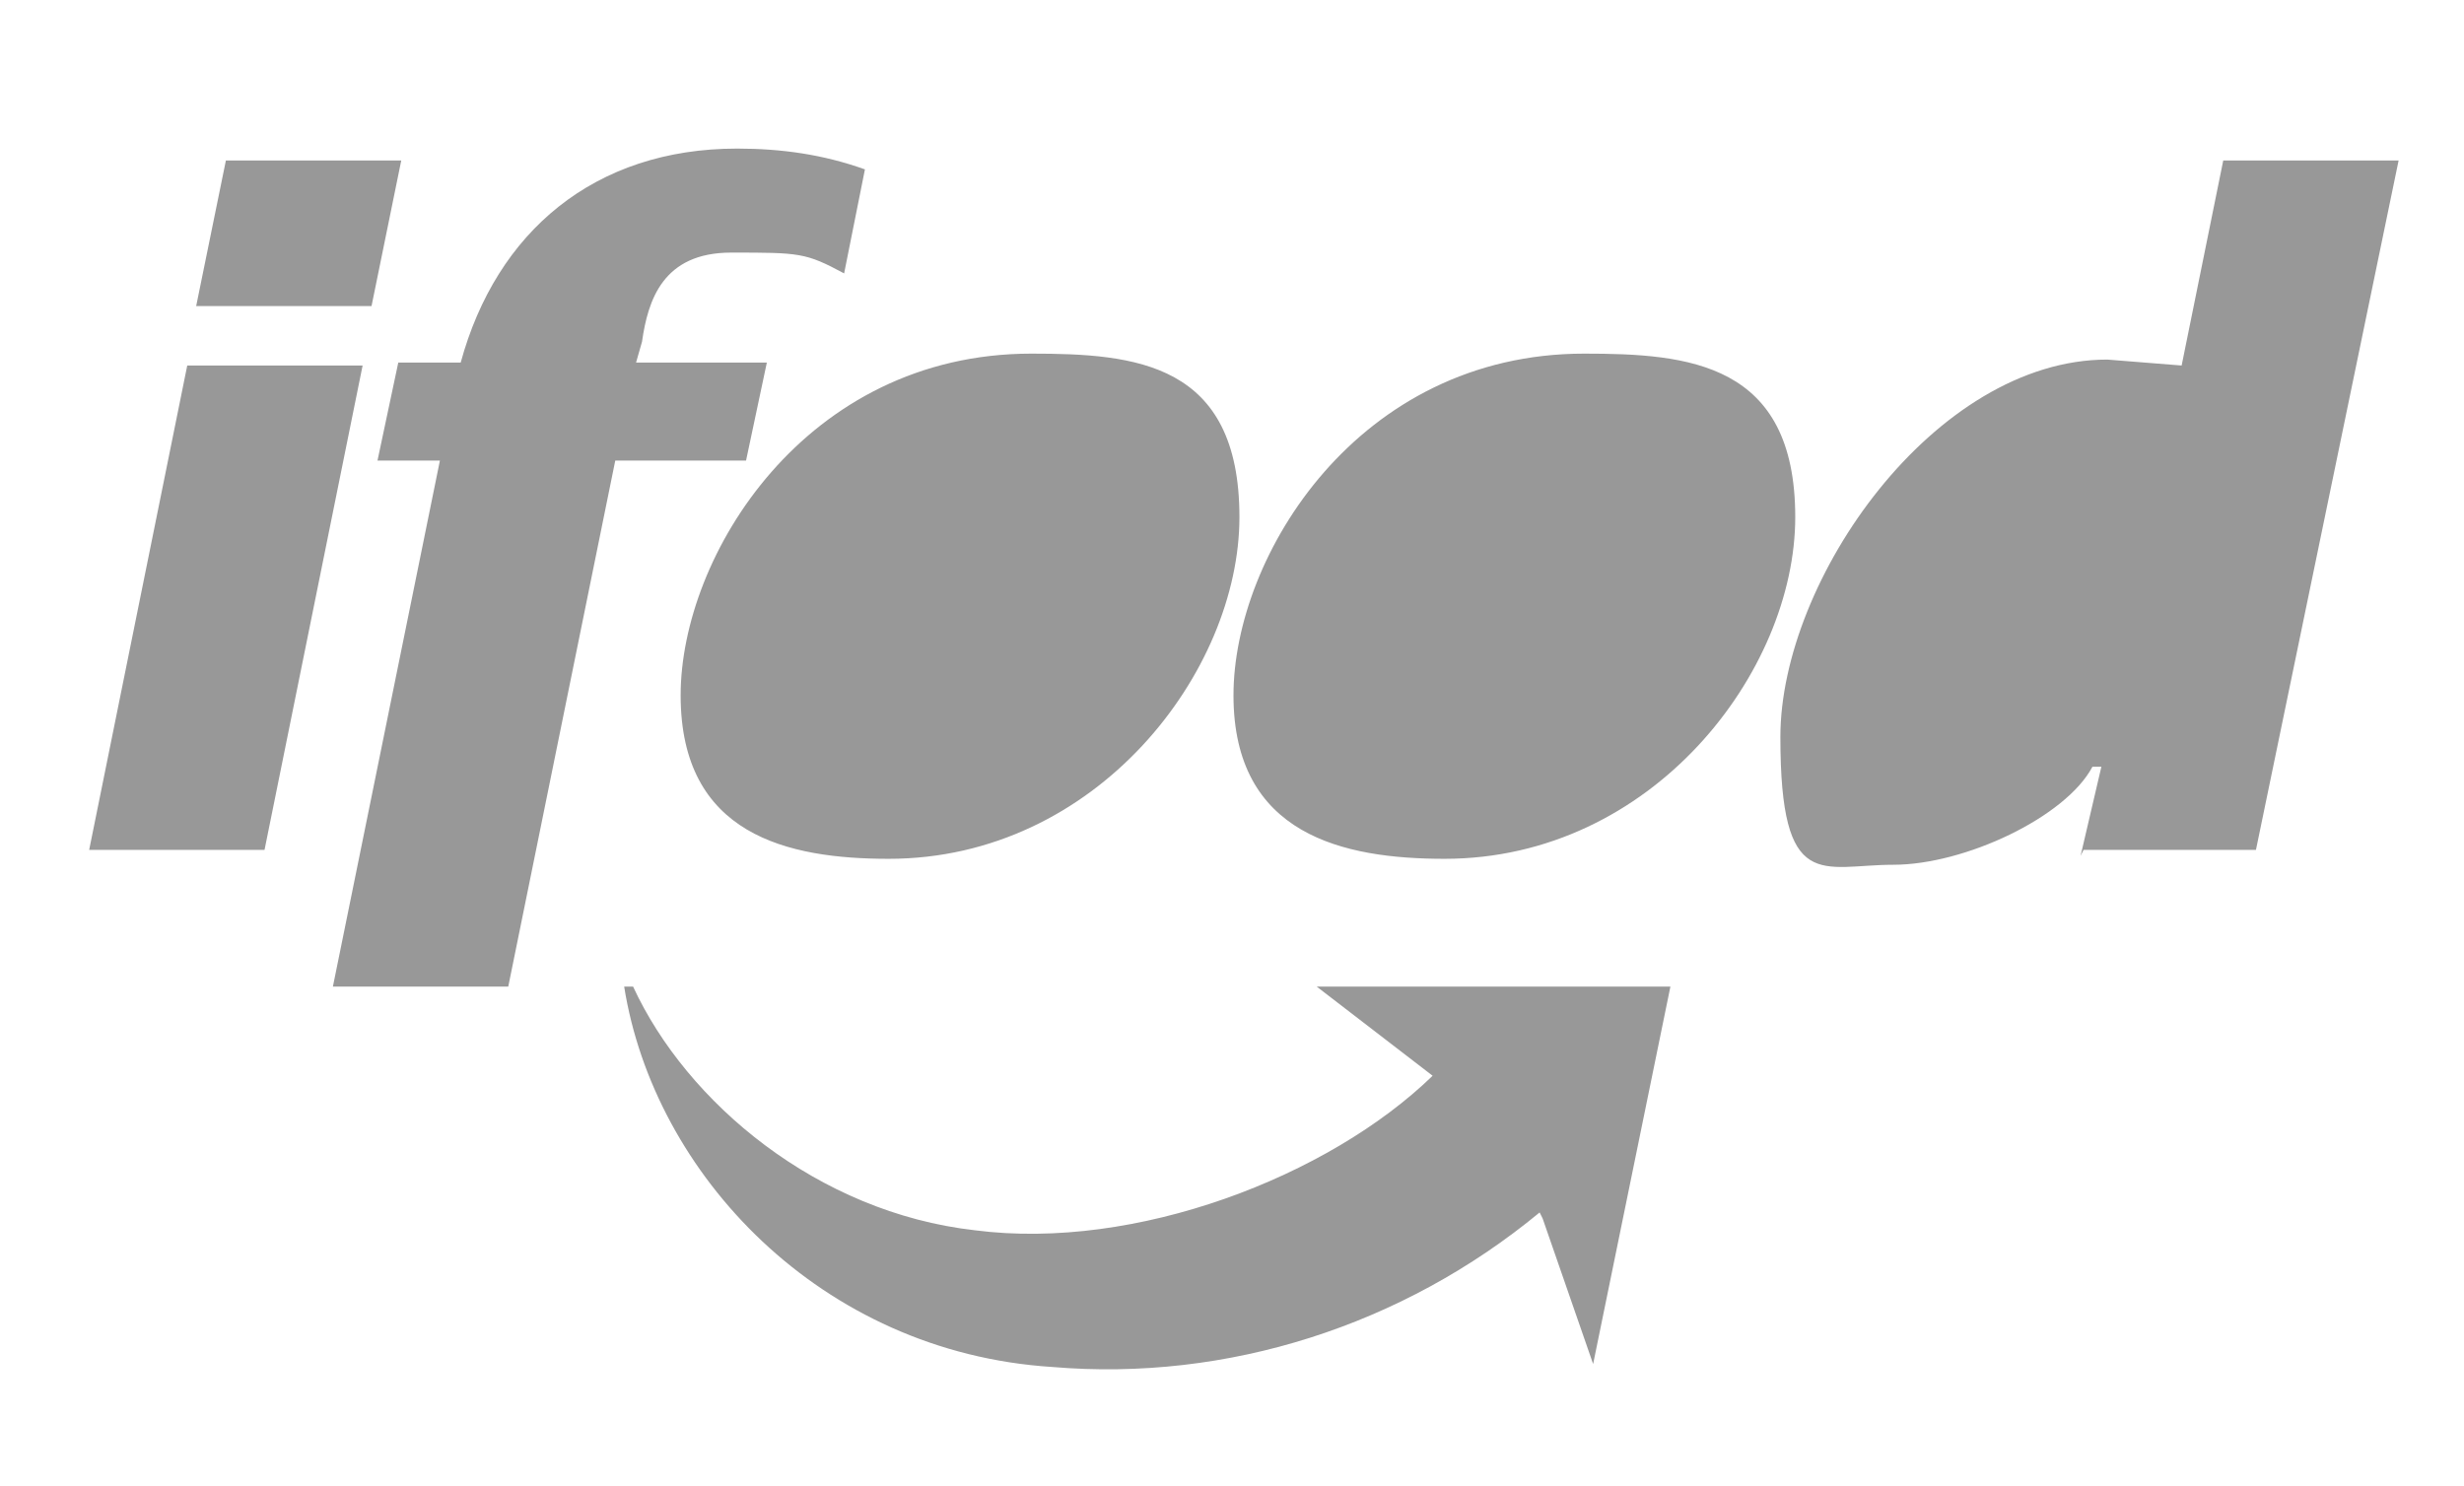
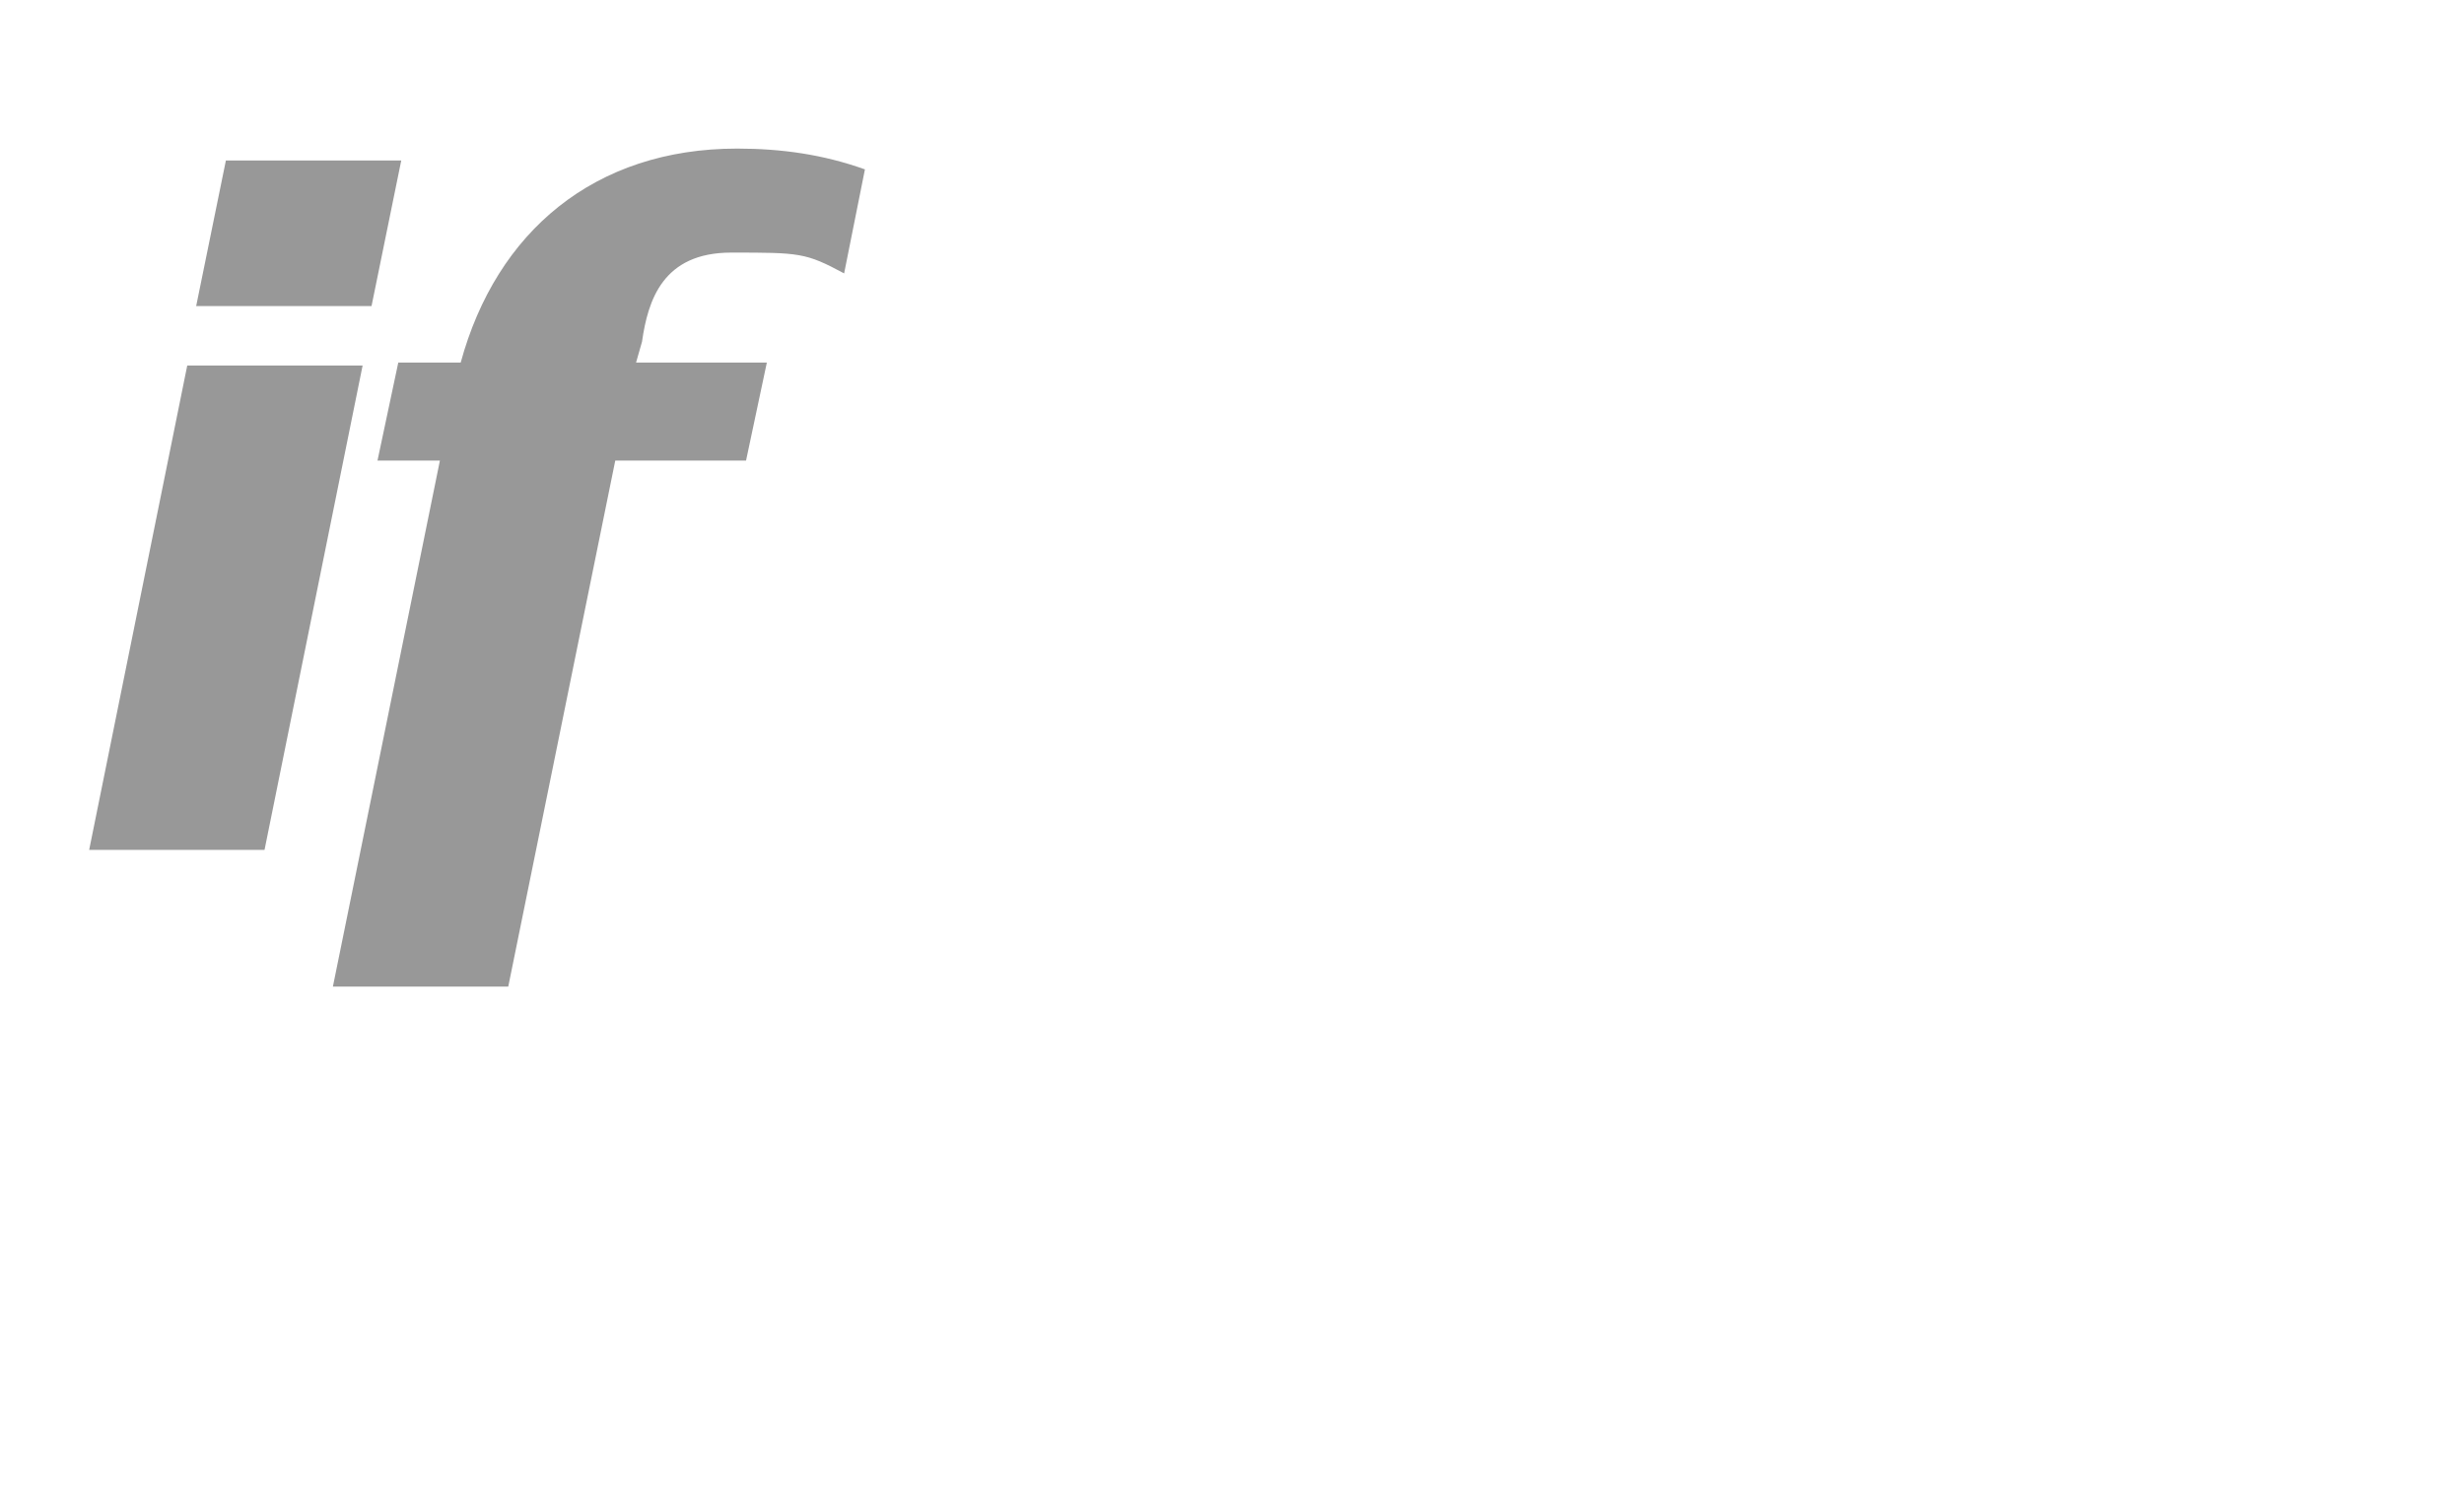
<svg xmlns="http://www.w3.org/2000/svg" id="Camada_1" viewBox="0 0 82.9 50">
  <defs>
    <style> .st0 { fill: #989898; } </style>
  </defs>
  <path class="st0" d="M3,28.6h5.9l3.3-16.3h-5.9l-3.3,16.3ZM6.6,10.3h5.9l1-4.9h-5.9l-1,4.9ZM11.2,33.2h5.9l3.6-17.7h4.4l.7-3.3h-4.4l.2-.7c.2-1.4.7-3,3-3s2.5,0,3.8.7l.7-3.5c-1.4-.5-2.8-.7-4.3-.7-4.8,0-8.1,2.8-9.3,7.2h-2.1l-.7,3.3h2.1l-3.6,17.7Z" />
-   <path class="st0" d="M29.9,28.9c7,0,11.8-6.3,11.8-11.5s-3.5-5.5-7-5.5c-7.6,0-11.8,6.8-11.8,11.5s3.6,5.5,7,5.5M48.6,28.9c7,0,11.8-6.3,11.8-11.5s-3.6-5.5-7.1-5.5c-7.6,0-11.8,6.8-11.8,11.5s3.7,5.5,7.1,5.5M70.1,28.6h5.8l4.8-23.2h-5.9l-1.4,6.9-2.5-.2c-5.8,0-11,7.4-11,12.7s1.4,4.3,3.8,4.3,5.8-1.6,6.7-3.3h.3l-.7,3ZM51.8,40.8c-4.6,3.8-10.5,5.7-16.4,5.2-7.8-.5-13.4-6.5-14.4-12.8h.3c1.8,3.9,6.2,7.6,11.5,8.2,5.4.7,11.9-1.8,15.4-5.2l-3.9-3h11.9l-2.6,12.7-1.7-4.9h0Z" />
</svg>